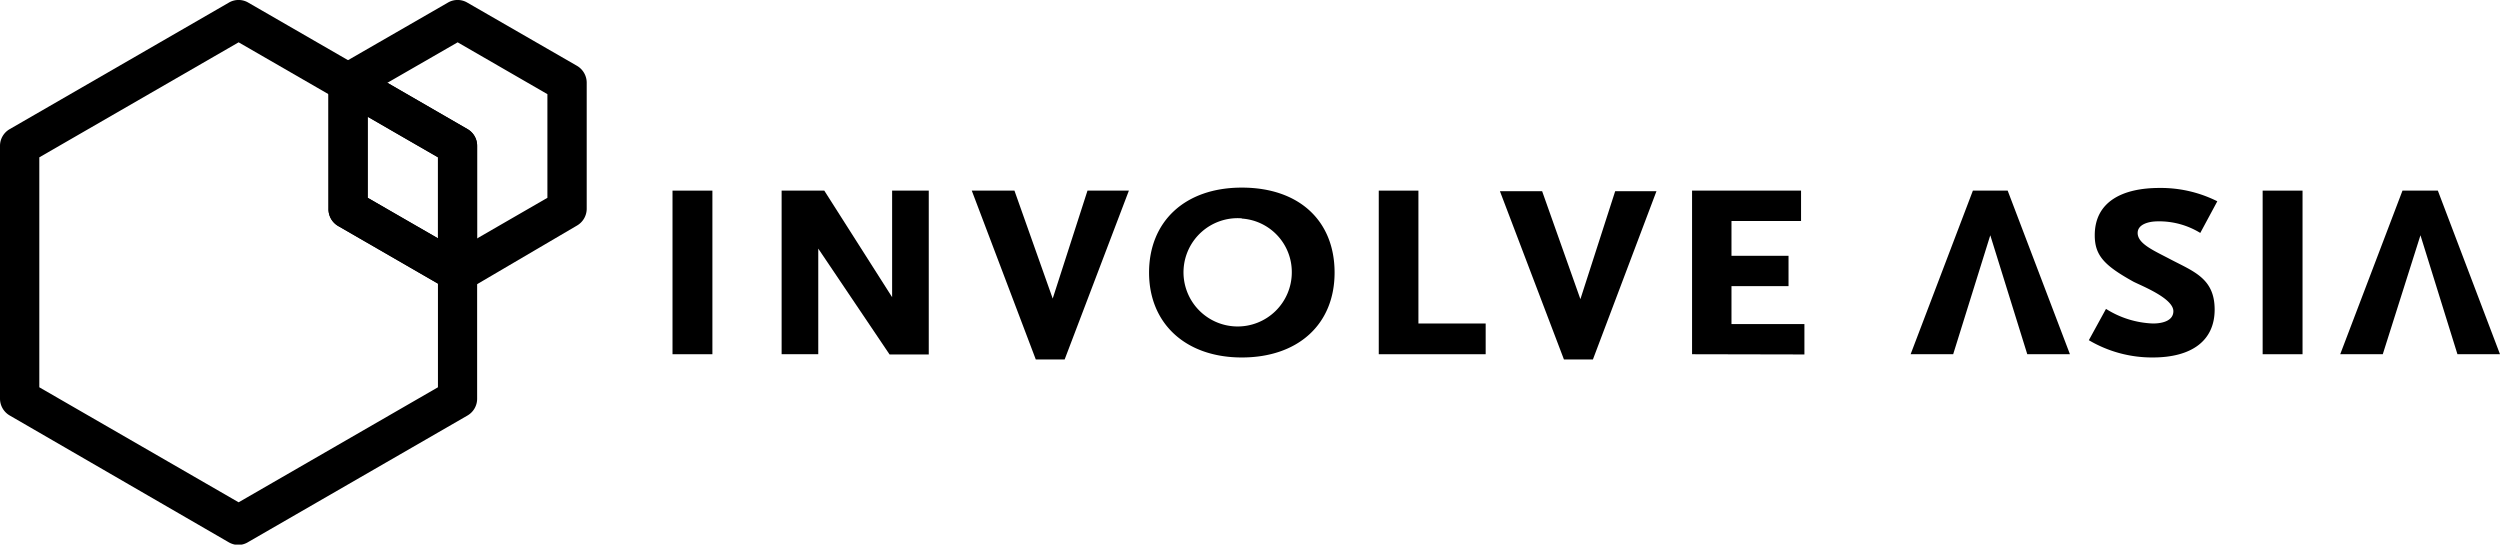
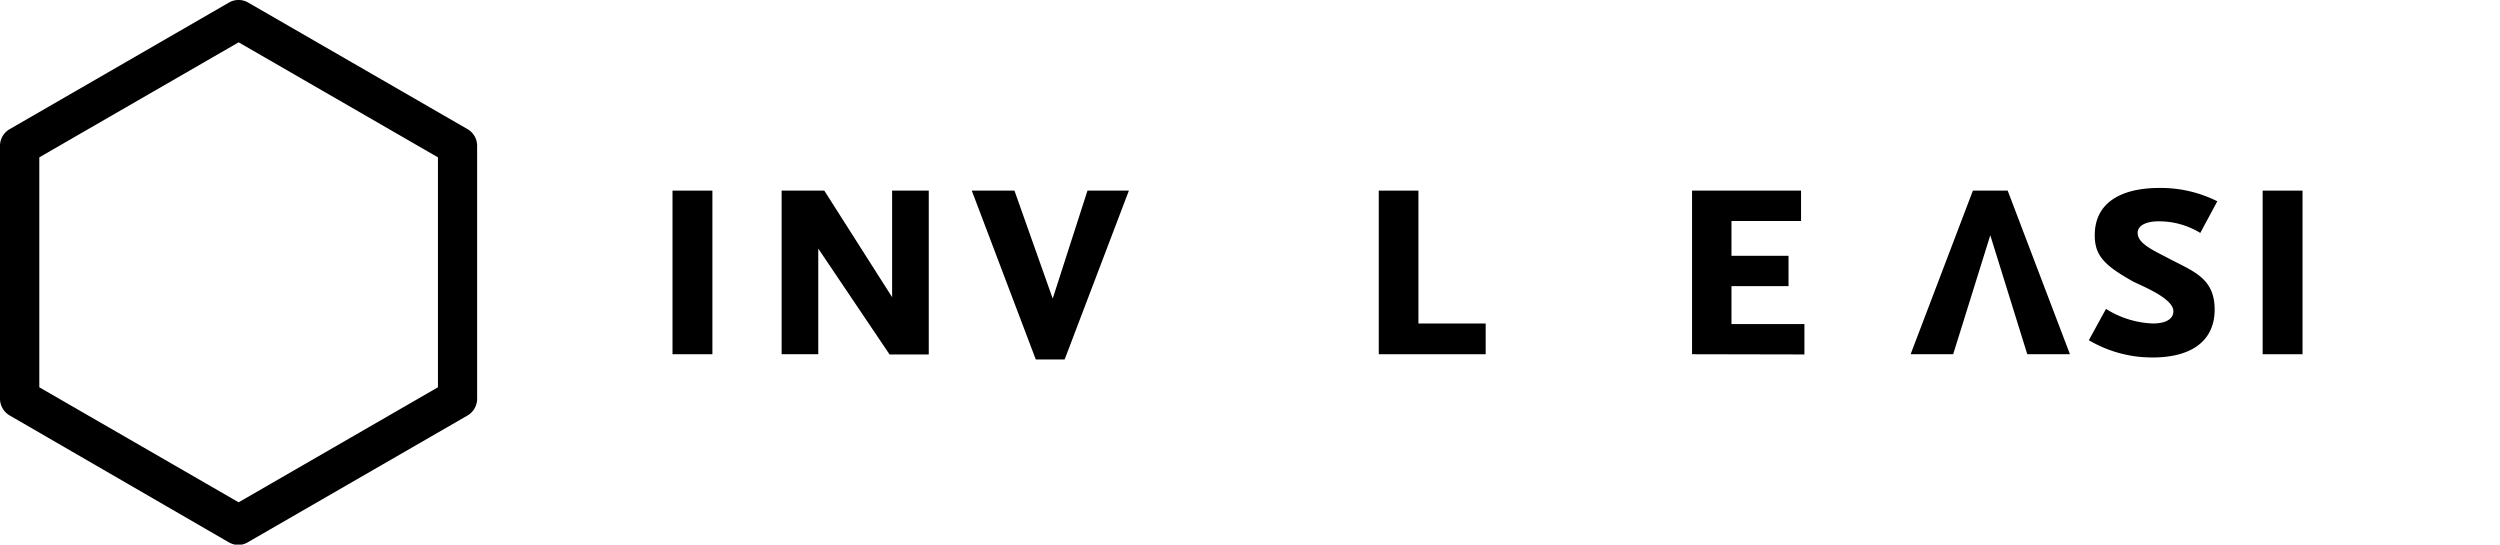
<svg xmlns="http://www.w3.org/2000/svg" viewBox="0 0 215.61 46.97" data-name="Layer 1" id="Layer_1">
  <defs>
    <style>.cls-1{fill:#000;}</style>
  </defs>
  <title>Logo SVG</title>
  <path d="M76.72,30.57l-6.15-9.13v9.11H67.41V16.44h3.68l5.85,9.19V16.44H80.1V30.57Z" class="cls-1" />
  <path d="M91.82,31H89.33L83.81,16.44h3.68l3.3,9.31,3-9.31h3.57Z" class="cls-1" />
-   <path d="M107.1,30.83c-4.85,0-8-2.93-8-7.32s3.07-7.33,8-7.33,8,2.85,8,7.33S111.93,30.83,107.1,30.83Zm0-12a4.67,4.67,0,1,0,4.31,4.66A4.62,4.62,0,0,0,107.1,18.85Z" class="cls-1" />
  <path d="M118.91,30.55V16.44h3.42V27.9h5.8v2.65Z" class="cls-1" />
-   <path d="M137.38,31h-2.5l-5.52-14.51H133l3.3,9.31,3-9.31h3.56Z" class="cls-1" />
  <path d="M145.93,30.55V16.44h9.4v2.62h-6v3h4.92v2.62h-4.92v3.27h6.29v2.62Z" class="cls-1" />
  <path d="M168.45,30.55h-3.67l5.37-14.11h3l5.37,14.11h-3.68l-3.19-10.26Z" class="cls-1" />
-   <path d="M205.5,30.55h-3.67l5.37-14.11h3.05l5.36,14.11h-3.67l-3.19-10.26Z" class="cls-1" />
  <path d="M189.76,20.09a6.76,6.76,0,0,0-3.64-1c-.89,0-1.76.29-1.76,1,0,.92,1.33,1.49,2.76,2.24C189.19,23.42,191,24,191,26.7s-2,4.13-5.34,4.13a10.73,10.73,0,0,1-5.51-1.49l1.48-2.7a8.12,8.12,0,0,0,4.05,1.26c.87,0,1.76-.26,1.76-1.06,0-1.12-2.73-2.18-3.45-2.55-2.5-1.39-3.33-2.25-3.33-4,0-2.93,2.44-4.08,5.57-4.08a10.85,10.85,0,0,1,5,1.15Z" class="cls-1" />
  <path d="M195.14,30.55V16.44h3.44V30.55Z" class="cls-1" />
  <path d="M58,30.55V16.44h3.44V30.55Z" class="cls-1" />
  <path d="M20.58,47a1.72,1.72,0,0,1-.85-.23L.85,35.84A1.68,1.68,0,0,1,0,34.38V12.59a1.66,1.66,0,0,1,.85-1.46L19.73.23a1.65,1.65,0,0,1,1.69,0l18.89,10.9a1.66,1.66,0,0,1,.84,1.46V34.38a1.67,1.67,0,0,1-.84,1.46L21.42,46.74A1.69,1.69,0,0,1,20.58,47ZM3.39,33.4l17.19,9.92L37.77,33.4V13.57L20.58,3.65,3.39,13.57Z" class="cls-1" />
-   <path d="M39.47,25.17a1.68,1.68,0,0,1-.85-.22L29.18,19.5A1.68,1.68,0,0,1,28.33,18V7.14a1.69,1.69,0,0,1,.85-1.47L38.62.23a1.65,1.65,0,0,1,1.69,0l9.44,5.44a1.69,1.69,0,0,1,.85,1.47V18a1.68,1.68,0,0,1-.85,1.46L40.31,25A1.67,1.67,0,0,1,39.47,25.17Zm-7.76-8.11,7.76,4.47,7.74-4.47V8.12L39.47,3.65,31.71,8.12Z" class="cls-1" />
-   <path d="M39.47,25.17a1.68,1.68,0,0,1-.85-.22L29.18,19.5A1.68,1.68,0,0,1,28.33,18V7.14a1.7,1.7,0,0,1,2.54-1.47l9.44,5.46a1.66,1.66,0,0,1,.84,1.46v10.9a1.67,1.67,0,0,1-1.68,1.68Zm-7.76-8.11,6.06,3.5v-7l-6.06-3.5Z" class="cls-1" />
</svg>